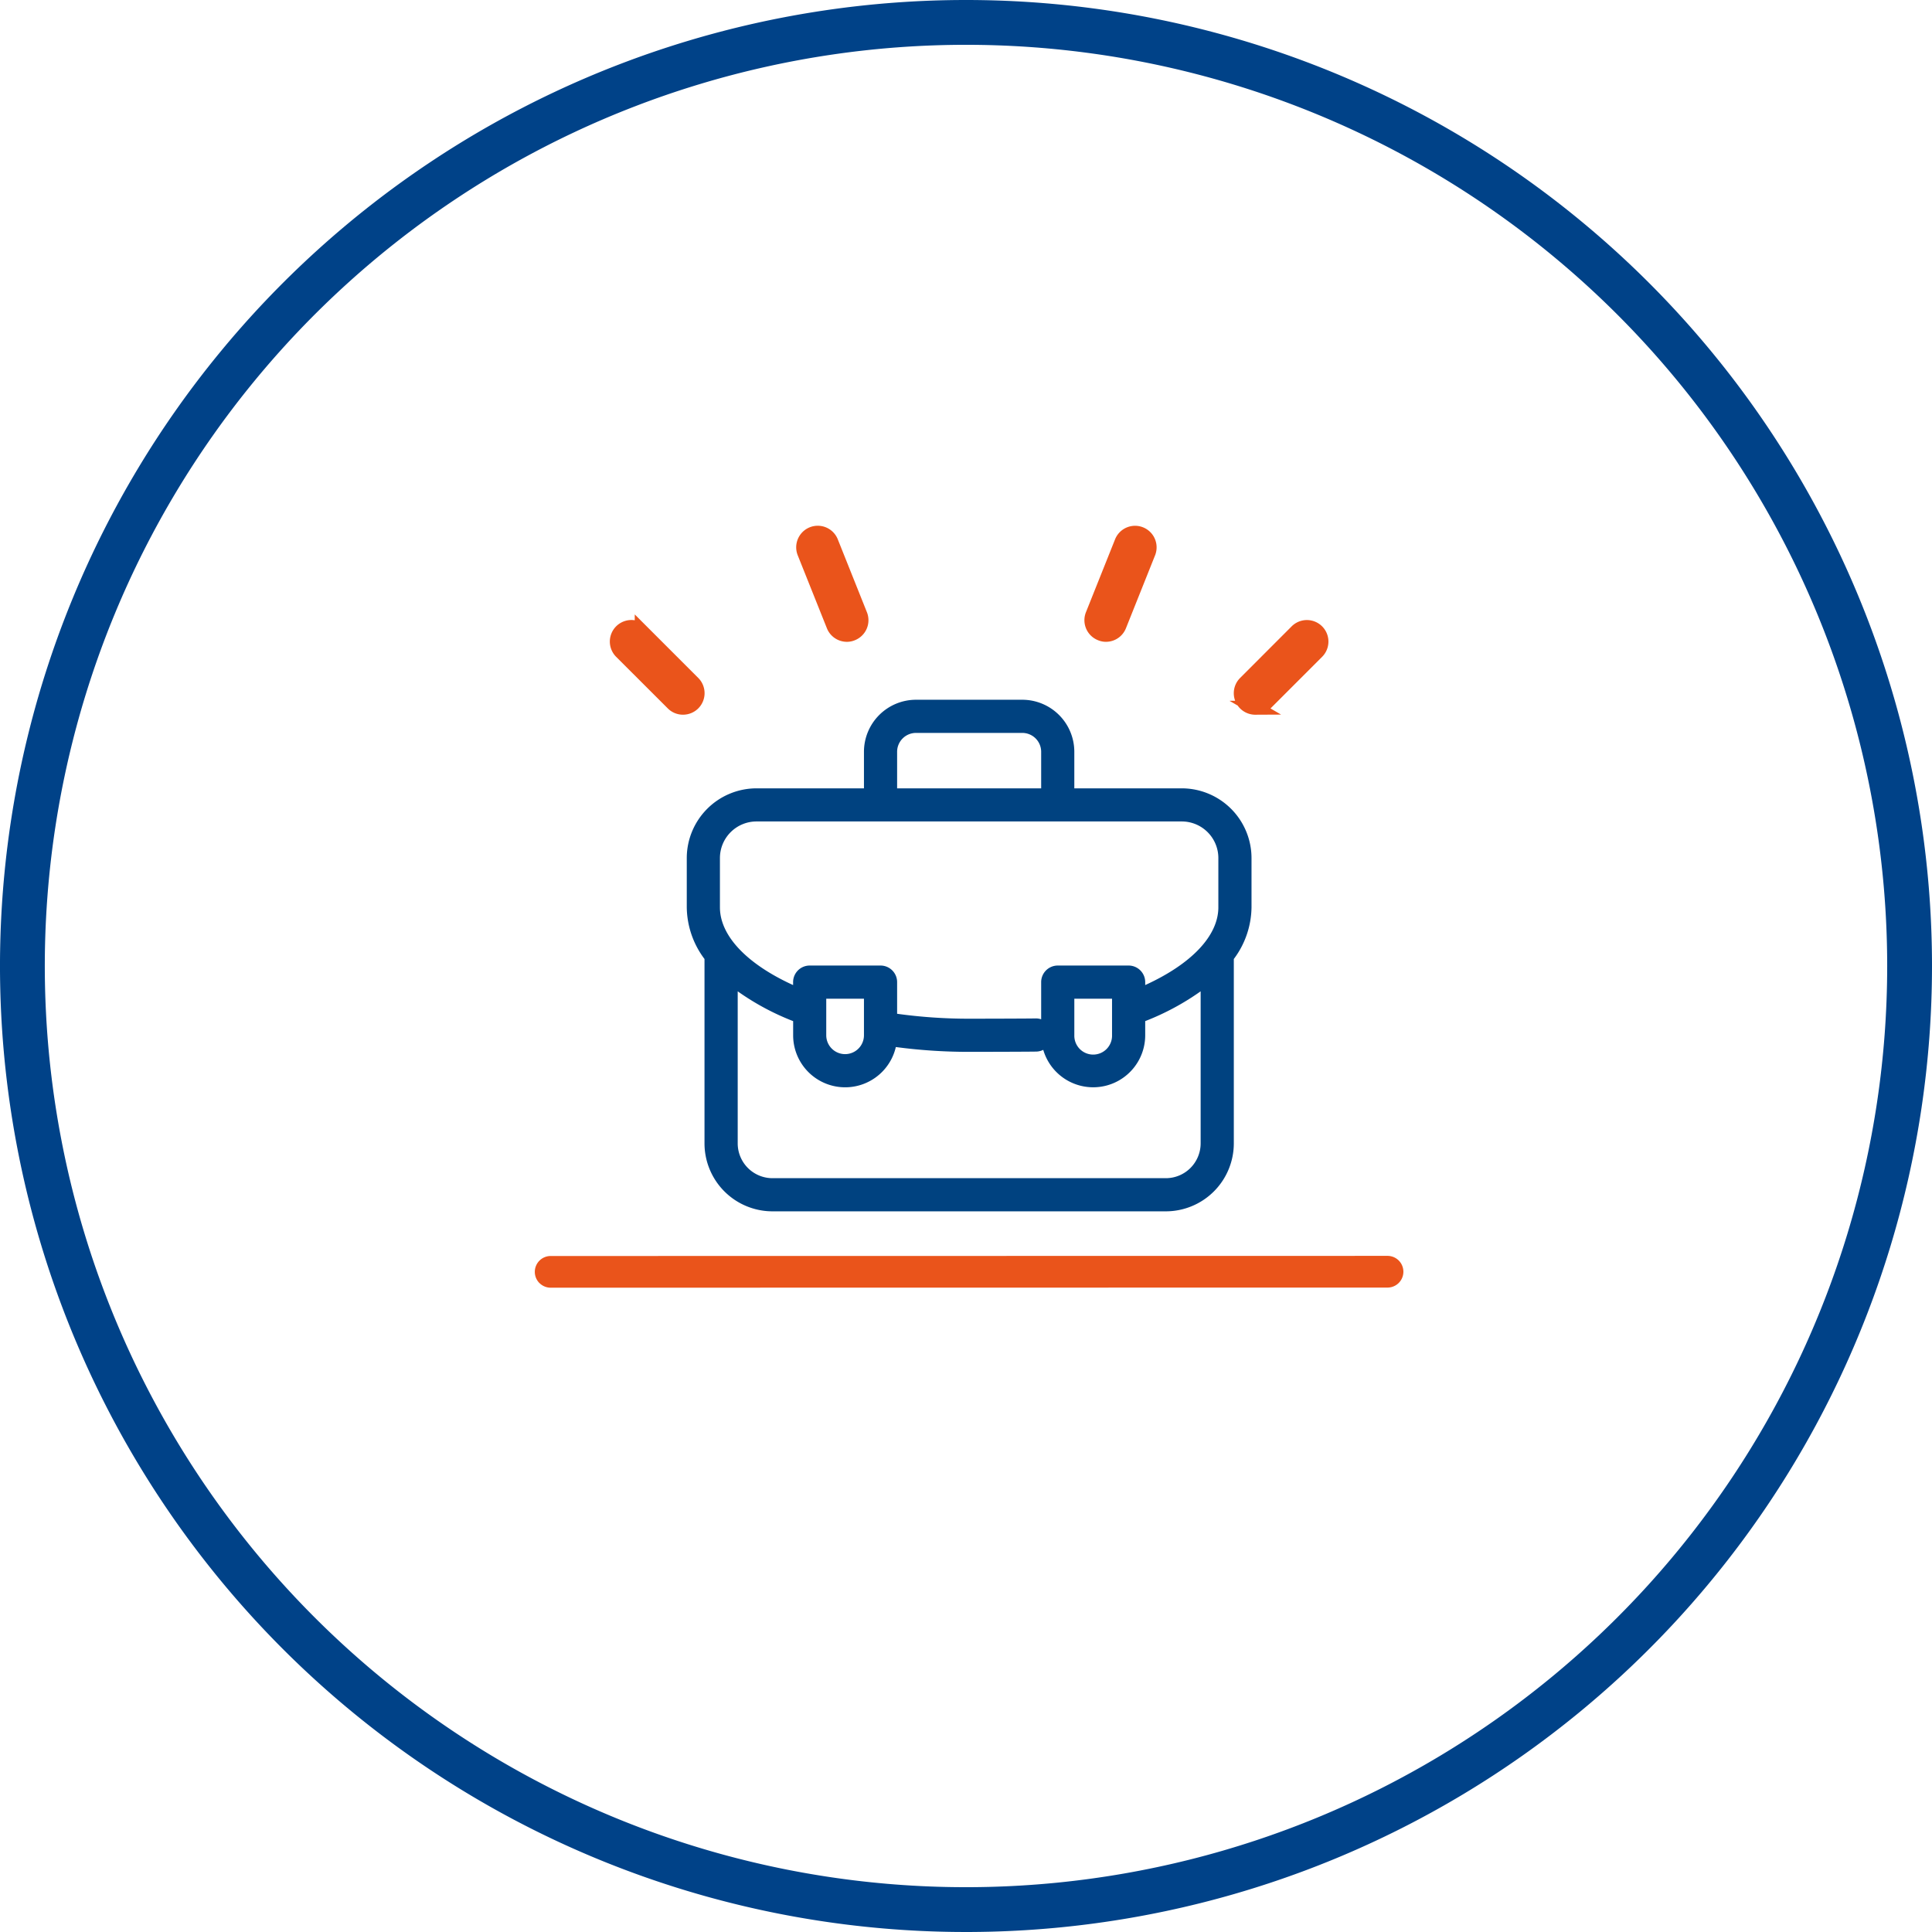
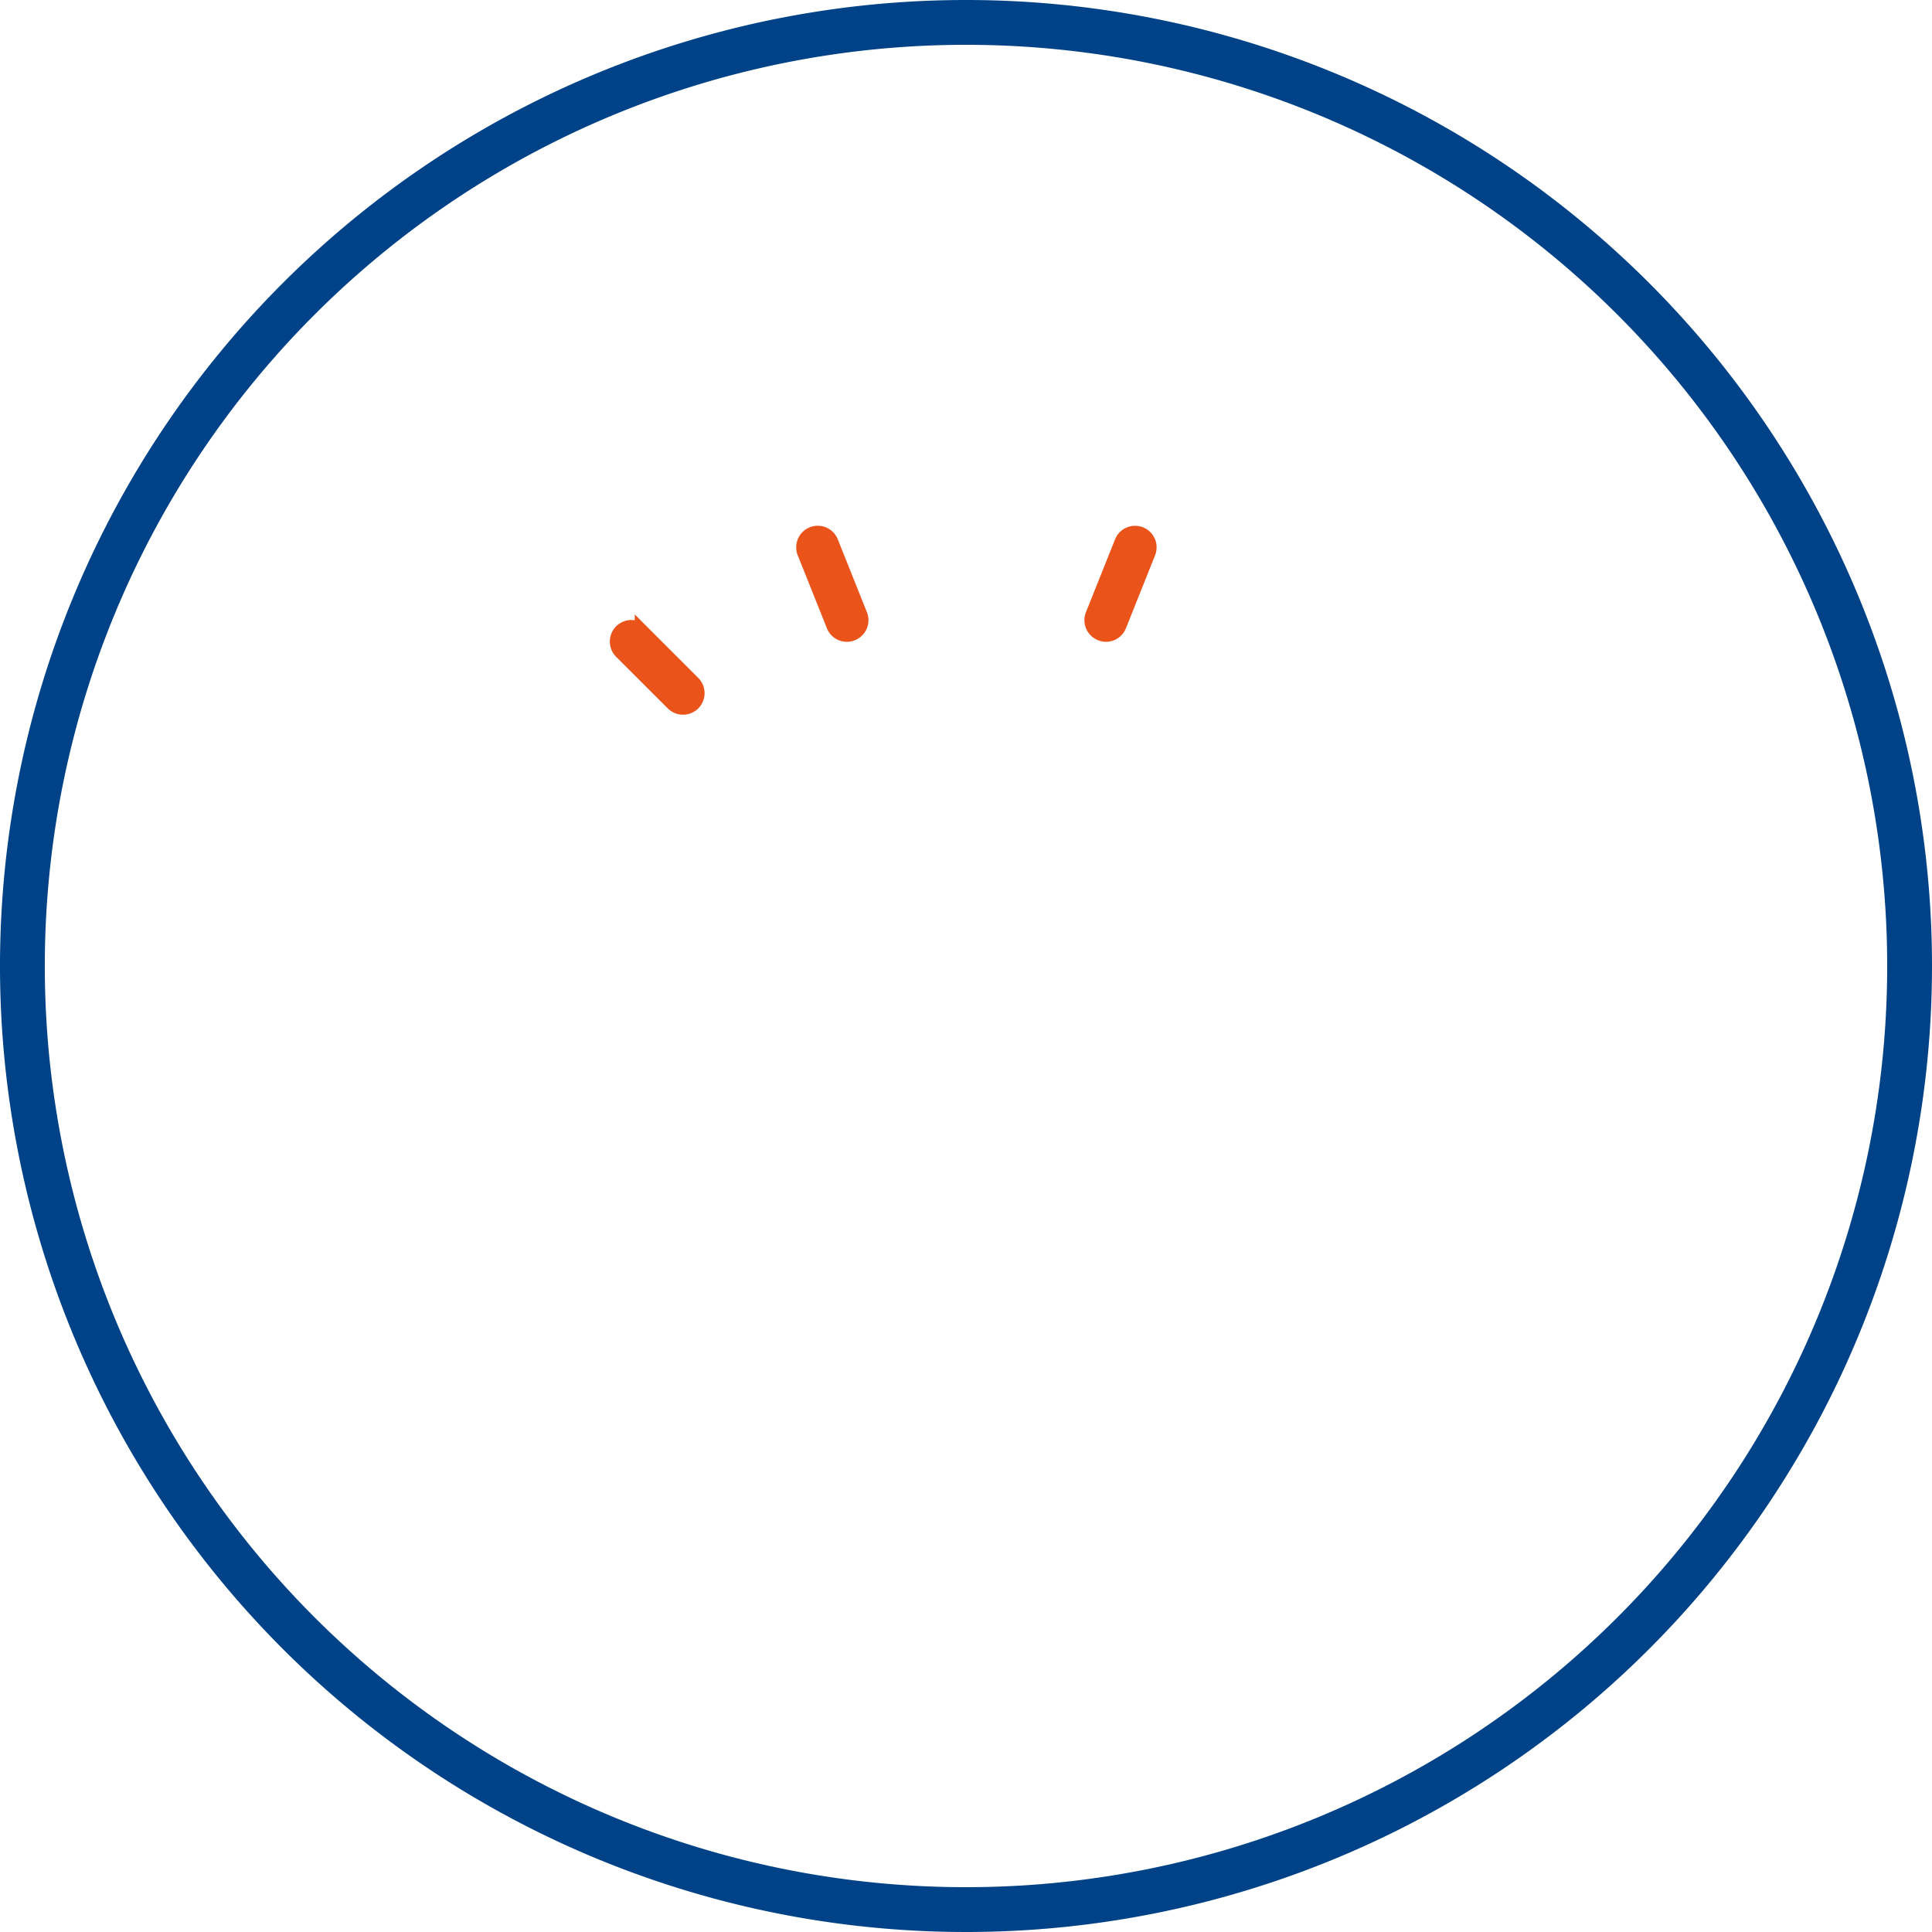
<svg xmlns="http://www.w3.org/2000/svg" width="172.464" height="172.464" viewBox="0 0 172.464 172.464">
  <g id="Grupo_532" data-name="Grupo 532" transform="translate(-555.157 -304.448)">
    <path id="Trazado_5046" data-name="Trazado 5046" d="M725.621,390.681a84.232,84.232,0,1,1-84.232-84.233A84.232,84.232,0,0,1,725.621,390.681Z" fill="none" stroke="#004288" stroke-linecap="round" stroke-linejoin="round" stroke-width="4" />
    <g id="Grupo_458" data-name="Grupo 458">
-       <path id="Trazado_5113" data-name="Trazado 5113" d="M666.876,381.046a6.233,6.233,0,0,0-6.225-6.225h-9.593v-3.265a4.648,4.648,0,0,0-4.642-4.643h-9.491a4.65,4.65,0,0,0-4.645,4.643v3.265h-9.591a6.233,6.233,0,0,0-6.226,6.225v4.393a7.814,7.814,0,0,0,1.583,4.616v16.46a6.07,6.07,0,0,0,6.064,6.065h35.121a6.072,6.072,0,0,0,6.065-6.065v-16.46a7.833,7.833,0,0,0,1.58-4.616Zm-31.636-9.49a1.686,1.686,0,0,1,1.685-1.683h9.491a1.686,1.686,0,0,1,1.683,1.683v3.265H635.24Zm28.676,13.885c0,2.54-2.4,5.06-6.53,6.941v-.262a1.481,1.481,0,0,0-1.479-1.481h-6.329a1.481,1.481,0,0,0-1.479,1.481v4.743a4.643,4.643,0,1,0,9.287,0V395.6a22.905,22.905,0,0,0,4.949-2.66v13.574a3.11,3.11,0,0,1-3.105,3.107H624.11a3.108,3.108,0,0,1-3.1-3.107V392.941a22.882,22.882,0,0,0,4.949,2.66v1.262a4.643,4.643,0,0,0,9.166,1.051,49.515,49.515,0,0,0,6.549.43c.541,0,5.465-.008,6-.025a1.48,1.48,0,0,0-.094-2.959c-.509.017-5.4.025-5.91.025a46.657,46.657,0,0,1-6.43-.44V392.12a1.48,1.48,0,0,0-1.479-1.481h-6.326a1.48,1.48,0,0,0-1.48,1.481v.262c-4.127-1.881-6.532-4.4-6.532-6.941v-4.4a3.268,3.268,0,0,1,3.266-3.264h37.962a3.268,3.268,0,0,1,3.265,3.264Zm-9.49,8.158v3.264a1.684,1.684,0,1,1-3.367,0V393.6Zm-25.512,3.264V393.6h3.366v3.264a1.683,1.683,0,1,1-3.366,0Zm0,0" fill="#004280" />
-       <path id="Trazado_5114" data-name="Trazado 5114" d="M667.218,367.625a1.3,1.3,0,0,0,.92-.383l4.6-4.6A1.3,1.3,0,0,0,670.9,360.8l-4.6,4.605a1.3,1.3,0,0,0,.923,2.223Z" fill="#ea541b" stroke="#ea541b" stroke-width="1.244" />
-       <path id="Trazado_5115" data-name="Trazado 5115" d="M603.318,418.987a1.415,1.415,0,0,0,1,.41l74.7-.011a1.415,1.415,0,1,0,0-2.83l-74.71.011a1.417,1.417,0,0,0-.994,2.42Z" fill="#ea541b" />
      <path id="Trazado_5116" data-name="Trazado 5116" d="M615.205,367.242a1.287,1.287,0,0,0,.918.383,1.3,1.3,0,0,0,.923-2.223l-4.605-4.605a1.3,1.3,0,1,0-1.841,1.845Z" fill="#ea541b" stroke="#ea541b" stroke-width="1.244" />
      <path id="Trazado_5117" data-name="Trazado 5117" d="M653.4,361.019a1.209,1.209,0,0,0,.481.1,1.3,1.3,0,0,0,1.208-.82l2.6-6.509a1.3,1.3,0,1,0-2.416-.966l-2.6,6.507A1.3,1.3,0,0,0,653.4,361.019Z" fill="#ea541b" stroke="#ea541b" stroke-width="1.244" />
      <path id="Trazado_5118" data-name="Trazado 5118" d="M629.549,360.3a1.3,1.3,0,0,0,1.208.82,1.229,1.229,0,0,0,.486-.1,1.3,1.3,0,0,0,.723-1.691l-2.6-6.507a1.3,1.3,0,0,0-2.42.966Z" fill="#ea541b" stroke="#ea541b" stroke-width="1.244" />
    </g>
  </g>
</svg>